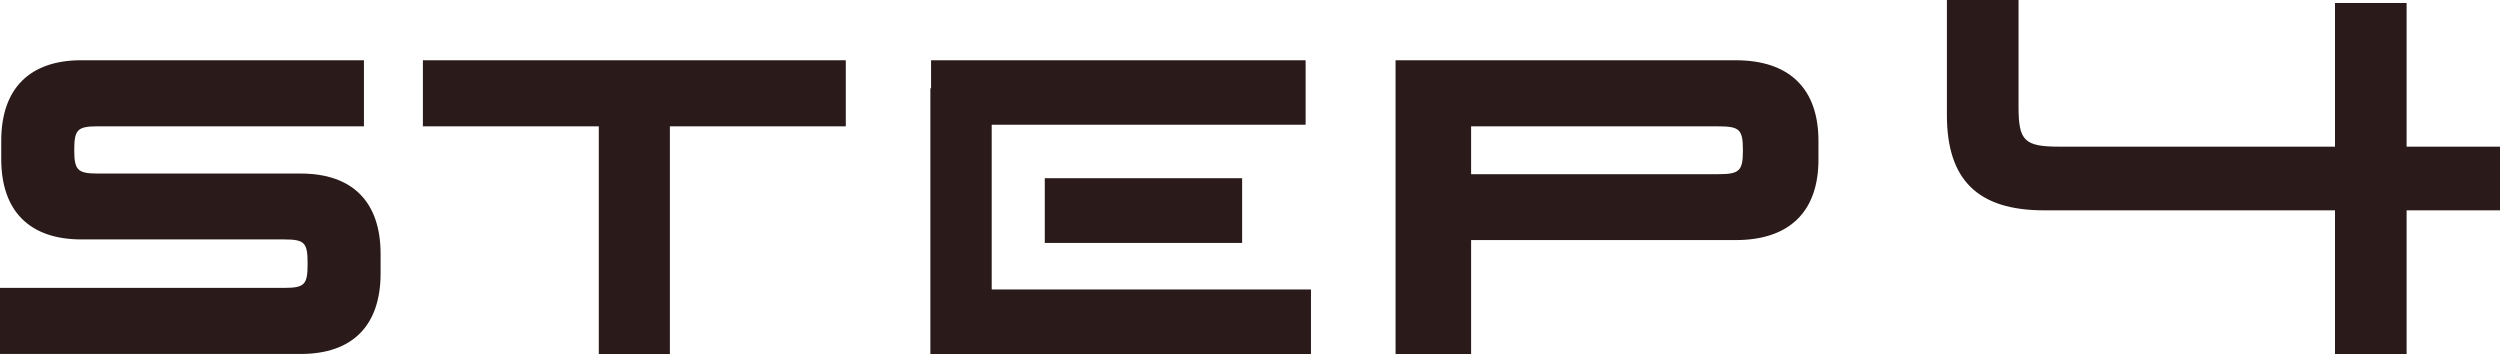
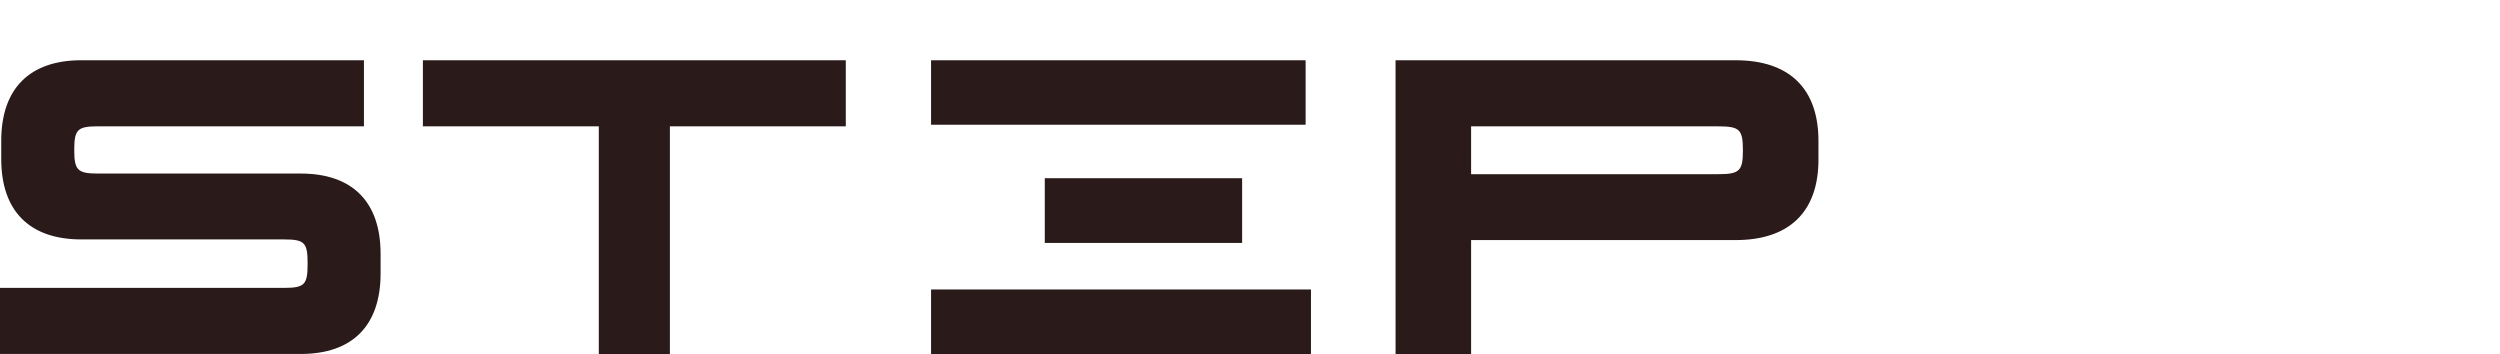
<svg xmlns="http://www.w3.org/2000/svg" fill="none" height="16" viewBox="0 0 113 16" width="113">
  <g fill="#2a1a1a">
    <path d="M63.079 2.724h15.378c2.42 0 3.737 1.28 3.737 3.641v.854c0 2.351-1.318 3.632-3.737 3.632H66.494V16H63.08zm3.415 5.149h11.172c.966 0 1.113-.152 1.113-1.081 0-.939-.147-1.081-1.113-1.081H66.494zM38.23 2.724V5.71h-7.951V16h-3.213V5.71h-7.951V2.724zm-21.78 0V5.71H4.43c-.923 0-1.074.142-1.074 1.062s.15 1.072 1.074 1.072h9.163c2.338 0 3.61 1.28 3.61 3.632v.882c0 2.36-1.272 3.641-3.61 3.641H0v-2.987h12.839c.924 0 1.065-.142 1.065-1.081v-.029c0-.938-.141-1.08-1.065-1.08H3.676c-2.337 0-3.62-1.281-3.62-3.633v-.825c0-2.361 1.283-3.641 3.62-3.641zm25.634 0h16.93v2.914h-16.93zm0 10.36h17.172V16H42.084zm14.06-5.028v2.926h-8.92V8.056z" />
-     <path d="M44.825 3.99h-2.772V16h2.772zm46.413.837c0 1.541.266 1.802 1.85 1.802h12.454V.136h3.237v6.493H113v2.878h-4.221V16h-3.237V9.507H92.394C89.4 9.507 88 8.136 88 5.201V0h3.238z" />
  </g>
</svg>